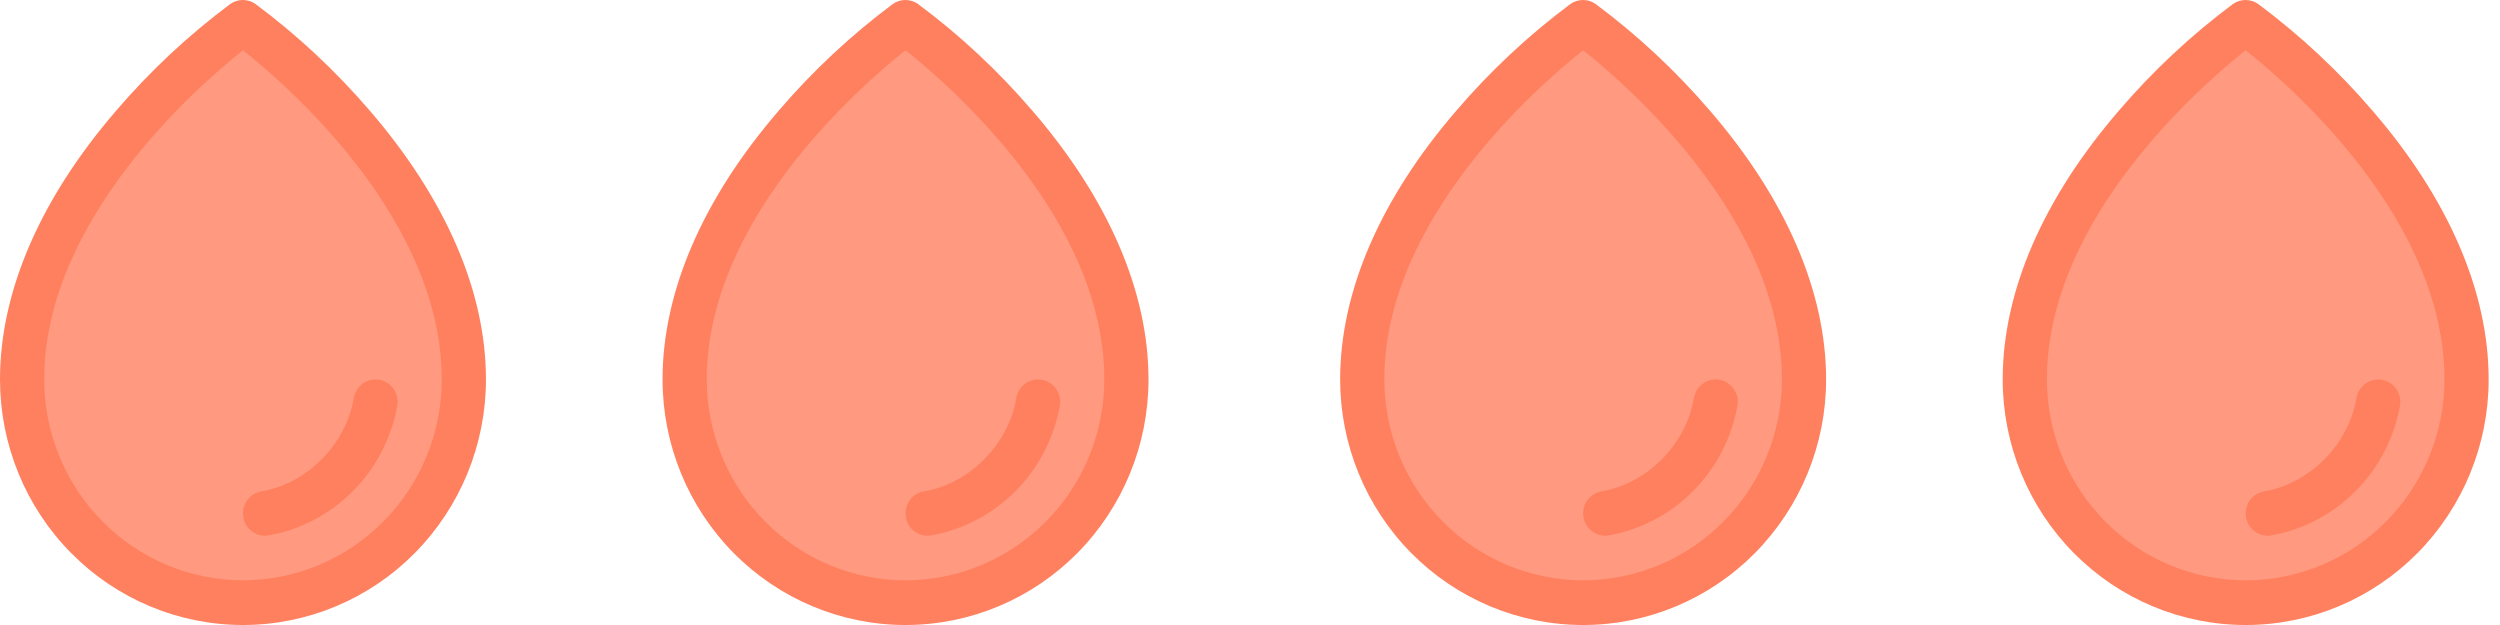
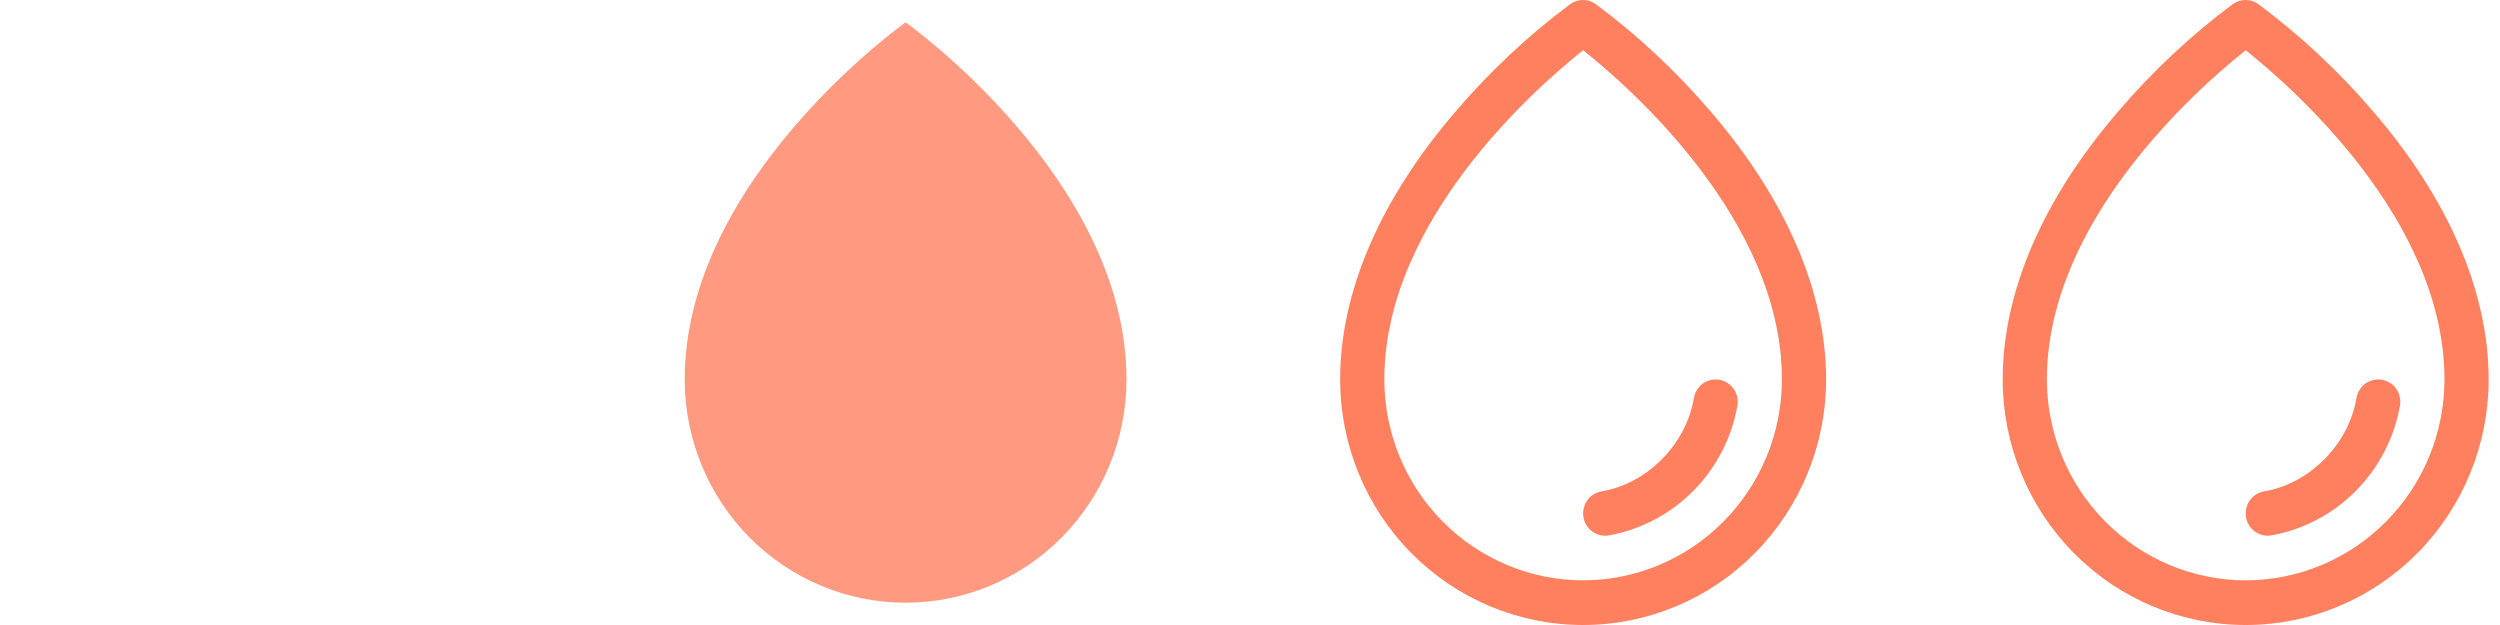
<svg xmlns="http://www.w3.org/2000/svg" fill="none" viewBox="0 0 52 13" height="13" width="52">
-   <path fill="#FF805F" d="M9.65 7.893C9.65 9.125 9.166 10.306 8.304 11.177C7.442 12.047 6.274 12.536 5.055 12.536C3.837 12.536 2.668 12.047 1.807 11.177C0.945 10.306 0.461 9.125 0.461 7.893C0.461 3.715 5.055 0.465 5.055 0.465C5.055 0.465 9.65 3.715 9.65 7.893Z" opacity="0.8" />
-   <path fill="#FF805F" d="M7.696 2.307C6.986 1.479 6.188 0.733 5.315 0.084C5.238 0.029 5.146 0 5.052 0C4.957 0 4.865 0.029 4.788 0.084C3.917 0.734 3.12 1.479 2.412 2.307C0.833 4.139 0 6.07 0 7.893C0 9.247 0.532 10.546 1.48 11.504C2.428 12.462 3.713 13 5.054 13C6.394 13 7.68 12.462 8.627 11.504C9.575 10.546 10.108 9.247 10.108 7.893C10.108 6.07 9.274 4.139 7.696 2.307ZM5.054 12.071C3.958 12.07 2.907 11.63 2.131 10.846C1.356 10.063 0.92 9.001 0.919 7.893C0.919 4.571 4.105 1.799 5.054 1.045C6.003 1.799 9.189 4.57 9.189 7.893C9.188 9.001 8.752 10.063 7.976 10.846C7.201 11.63 6.15 12.07 5.054 12.071ZM8.264 8.435C8.144 9.107 7.824 9.727 7.346 10.21C6.868 10.693 6.255 11.016 5.59 11.136C5.564 11.14 5.539 11.143 5.513 11.143C5.398 11.143 5.287 11.099 5.202 11.02C5.117 10.941 5.065 10.833 5.056 10.717C5.046 10.601 5.08 10.486 5.151 10.393C5.221 10.302 5.324 10.24 5.437 10.221C6.389 10.059 7.197 9.243 7.358 8.279C7.378 8.158 7.446 8.05 7.545 7.978C7.644 7.907 7.768 7.879 7.888 7.899C8.008 7.92 8.115 7.988 8.186 8.088C8.256 8.189 8.285 8.313 8.264 8.435H8.264Z" />
  <path fill="#FF805F" d="M23.431 7.893C23.431 9.125 22.947 10.306 22.085 11.177C21.224 12.047 20.055 12.536 18.837 12.536C17.618 12.536 16.45 12.047 15.588 11.177C14.726 10.306 14.242 9.125 14.242 7.893C14.242 3.715 18.837 0.465 18.837 0.465C18.837 0.465 23.431 3.715 23.431 7.893Z" opacity="0.8" />
-   <path fill="#FF805F" d="M21.477 2.307C20.767 1.479 19.969 0.733 19.096 0.084C19.019 0.029 18.927 0 18.833 0C18.738 0 18.646 0.029 18.569 0.084C17.698 0.734 16.901 1.479 16.193 2.307C14.615 4.139 13.781 6.07 13.781 7.893C13.781 9.247 14.314 10.546 15.261 11.504C16.209 12.462 17.495 13 18.835 13C20.175 13 21.461 12.462 22.409 11.504C23.357 10.546 23.889 9.247 23.889 7.893C23.889 6.07 23.056 4.139 21.477 2.307ZM18.835 12.071C17.739 12.07 16.688 11.63 15.913 10.846C15.137 10.063 14.701 9.001 14.7 7.893C14.7 4.571 17.886 1.799 18.835 1.045C19.784 1.799 22.97 4.57 22.97 7.893C22.969 9.001 22.533 10.063 21.758 10.846C20.982 11.63 19.931 12.07 18.835 12.071ZM22.045 8.435C21.926 9.107 21.606 9.727 21.128 10.21C20.649 10.693 20.036 11.016 19.371 11.136C19.346 11.14 19.32 11.143 19.294 11.143C19.179 11.143 19.068 11.099 18.983 11.02C18.899 10.941 18.846 10.833 18.837 10.717C18.827 10.601 18.861 10.486 18.932 10.393C19.003 10.302 19.105 10.24 19.219 10.221C20.17 10.059 20.978 9.243 21.139 8.279C21.16 8.158 21.227 8.05 21.326 7.978C21.426 7.907 21.549 7.879 21.669 7.899C21.789 7.92 21.897 7.988 21.967 8.088C22.038 8.189 22.066 8.313 22.045 8.435H22.045Z" />
-   <path fill="#FF805F" d="M37.517 7.893C37.517 9.125 37.033 10.306 36.171 11.177C35.31 12.047 34.141 12.536 32.922 12.536C31.704 12.536 30.535 12.047 29.674 11.177C28.812 10.306 28.328 9.125 28.328 7.893C28.328 3.715 32.922 0.465 32.922 0.465C32.922 0.465 37.517 3.715 37.517 7.893Z" opacity="0.8" />
  <path fill="#FF805F" d="M35.571 2.307C34.861 1.479 34.063 0.733 33.19 0.084C33.113 0.029 33.021 0 32.926 0C32.832 0 32.74 0.029 32.663 0.084C31.792 0.734 30.995 1.479 30.287 2.307C28.708 4.139 27.875 6.07 27.875 7.893C27.875 9.247 28.407 10.546 29.355 11.504C30.303 12.462 31.588 13 32.929 13C34.269 13 35.555 12.462 36.502 11.504C37.45 10.546 37.983 9.247 37.983 7.893C37.983 6.07 37.149 4.139 35.571 2.307ZM32.929 12.071C31.833 12.07 30.782 11.63 30.006 10.846C29.231 10.063 28.795 9.001 28.794 7.893C28.794 4.571 31.98 1.799 32.929 1.045C33.878 1.799 37.064 4.57 37.064 7.893C37.063 9.001 36.627 10.063 35.851 10.846C35.076 11.63 34.025 12.07 32.929 12.071ZM36.139 8.435C36.02 9.107 35.699 9.727 35.221 10.21C34.743 10.693 34.13 11.016 33.465 11.136C33.439 11.14 33.414 11.143 33.388 11.143C33.273 11.143 33.162 11.099 33.077 11.02C32.992 10.941 32.94 10.833 32.931 10.717C32.921 10.601 32.955 10.486 33.026 10.393C33.096 10.302 33.199 10.24 33.312 10.221C34.264 10.059 35.072 9.243 35.233 8.279C35.253 8.158 35.321 8.05 35.42 7.978C35.52 7.907 35.643 7.879 35.763 7.899C35.883 7.92 35.99 7.988 36.061 8.088C36.131 8.189 36.16 8.313 36.139 8.435H36.139Z" />
-   <path fill="#FF805F" d="M51.306 7.893C51.306 9.125 50.822 10.306 49.96 11.177C49.099 12.047 47.93 12.536 46.712 12.536C45.493 12.536 44.325 12.047 43.463 11.177C42.601 10.306 42.117 9.125 42.117 7.893C42.117 3.715 46.712 0.465 46.712 0.465C46.712 0.465 51.306 3.715 51.306 7.893Z" opacity="0.8" />
  <path fill="#FF805F" d="M49.352 2.307C48.642 1.479 47.844 0.733 46.971 0.084C46.894 0.029 46.802 0 46.708 0C46.614 0 46.521 0.029 46.444 0.084C45.573 0.734 44.776 1.479 44.068 2.307C42.49 4.139 41.656 6.07 41.656 7.893C41.656 9.247 42.189 10.546 43.136 11.504C44.084 12.462 45.37 13 46.71 13C48.05 13 49.336 12.462 50.284 11.504C51.231 10.546 51.764 9.247 51.764 7.893C51.764 6.07 50.931 4.139 49.352 2.307ZM46.71 12.071C45.614 12.07 44.563 11.63 43.788 10.846C43.012 10.063 42.576 9.001 42.575 7.893C42.575 4.571 45.761 1.799 46.71 1.045C47.659 1.799 50.845 4.57 50.845 7.893C50.844 9.001 50.408 10.063 49.633 10.846C48.857 11.63 47.806 12.07 46.71 12.071ZM49.92 8.435C49.801 9.107 49.481 9.727 49.002 10.21C48.524 10.693 47.911 11.016 47.246 11.136C47.221 11.14 47.195 11.143 47.169 11.143C47.054 11.143 46.943 11.099 46.858 11.02C46.774 10.941 46.721 10.833 46.712 10.717C46.702 10.601 46.736 10.486 46.807 10.393C46.878 10.302 46.98 10.24 47.094 10.221C48.045 10.059 48.853 9.243 49.014 8.279C49.035 8.158 49.102 8.05 49.201 7.978C49.301 7.907 49.424 7.879 49.544 7.899C49.664 7.92 49.772 7.988 49.842 8.088C49.913 8.189 49.941 8.313 49.92 8.435H49.92Z" />
</svg>